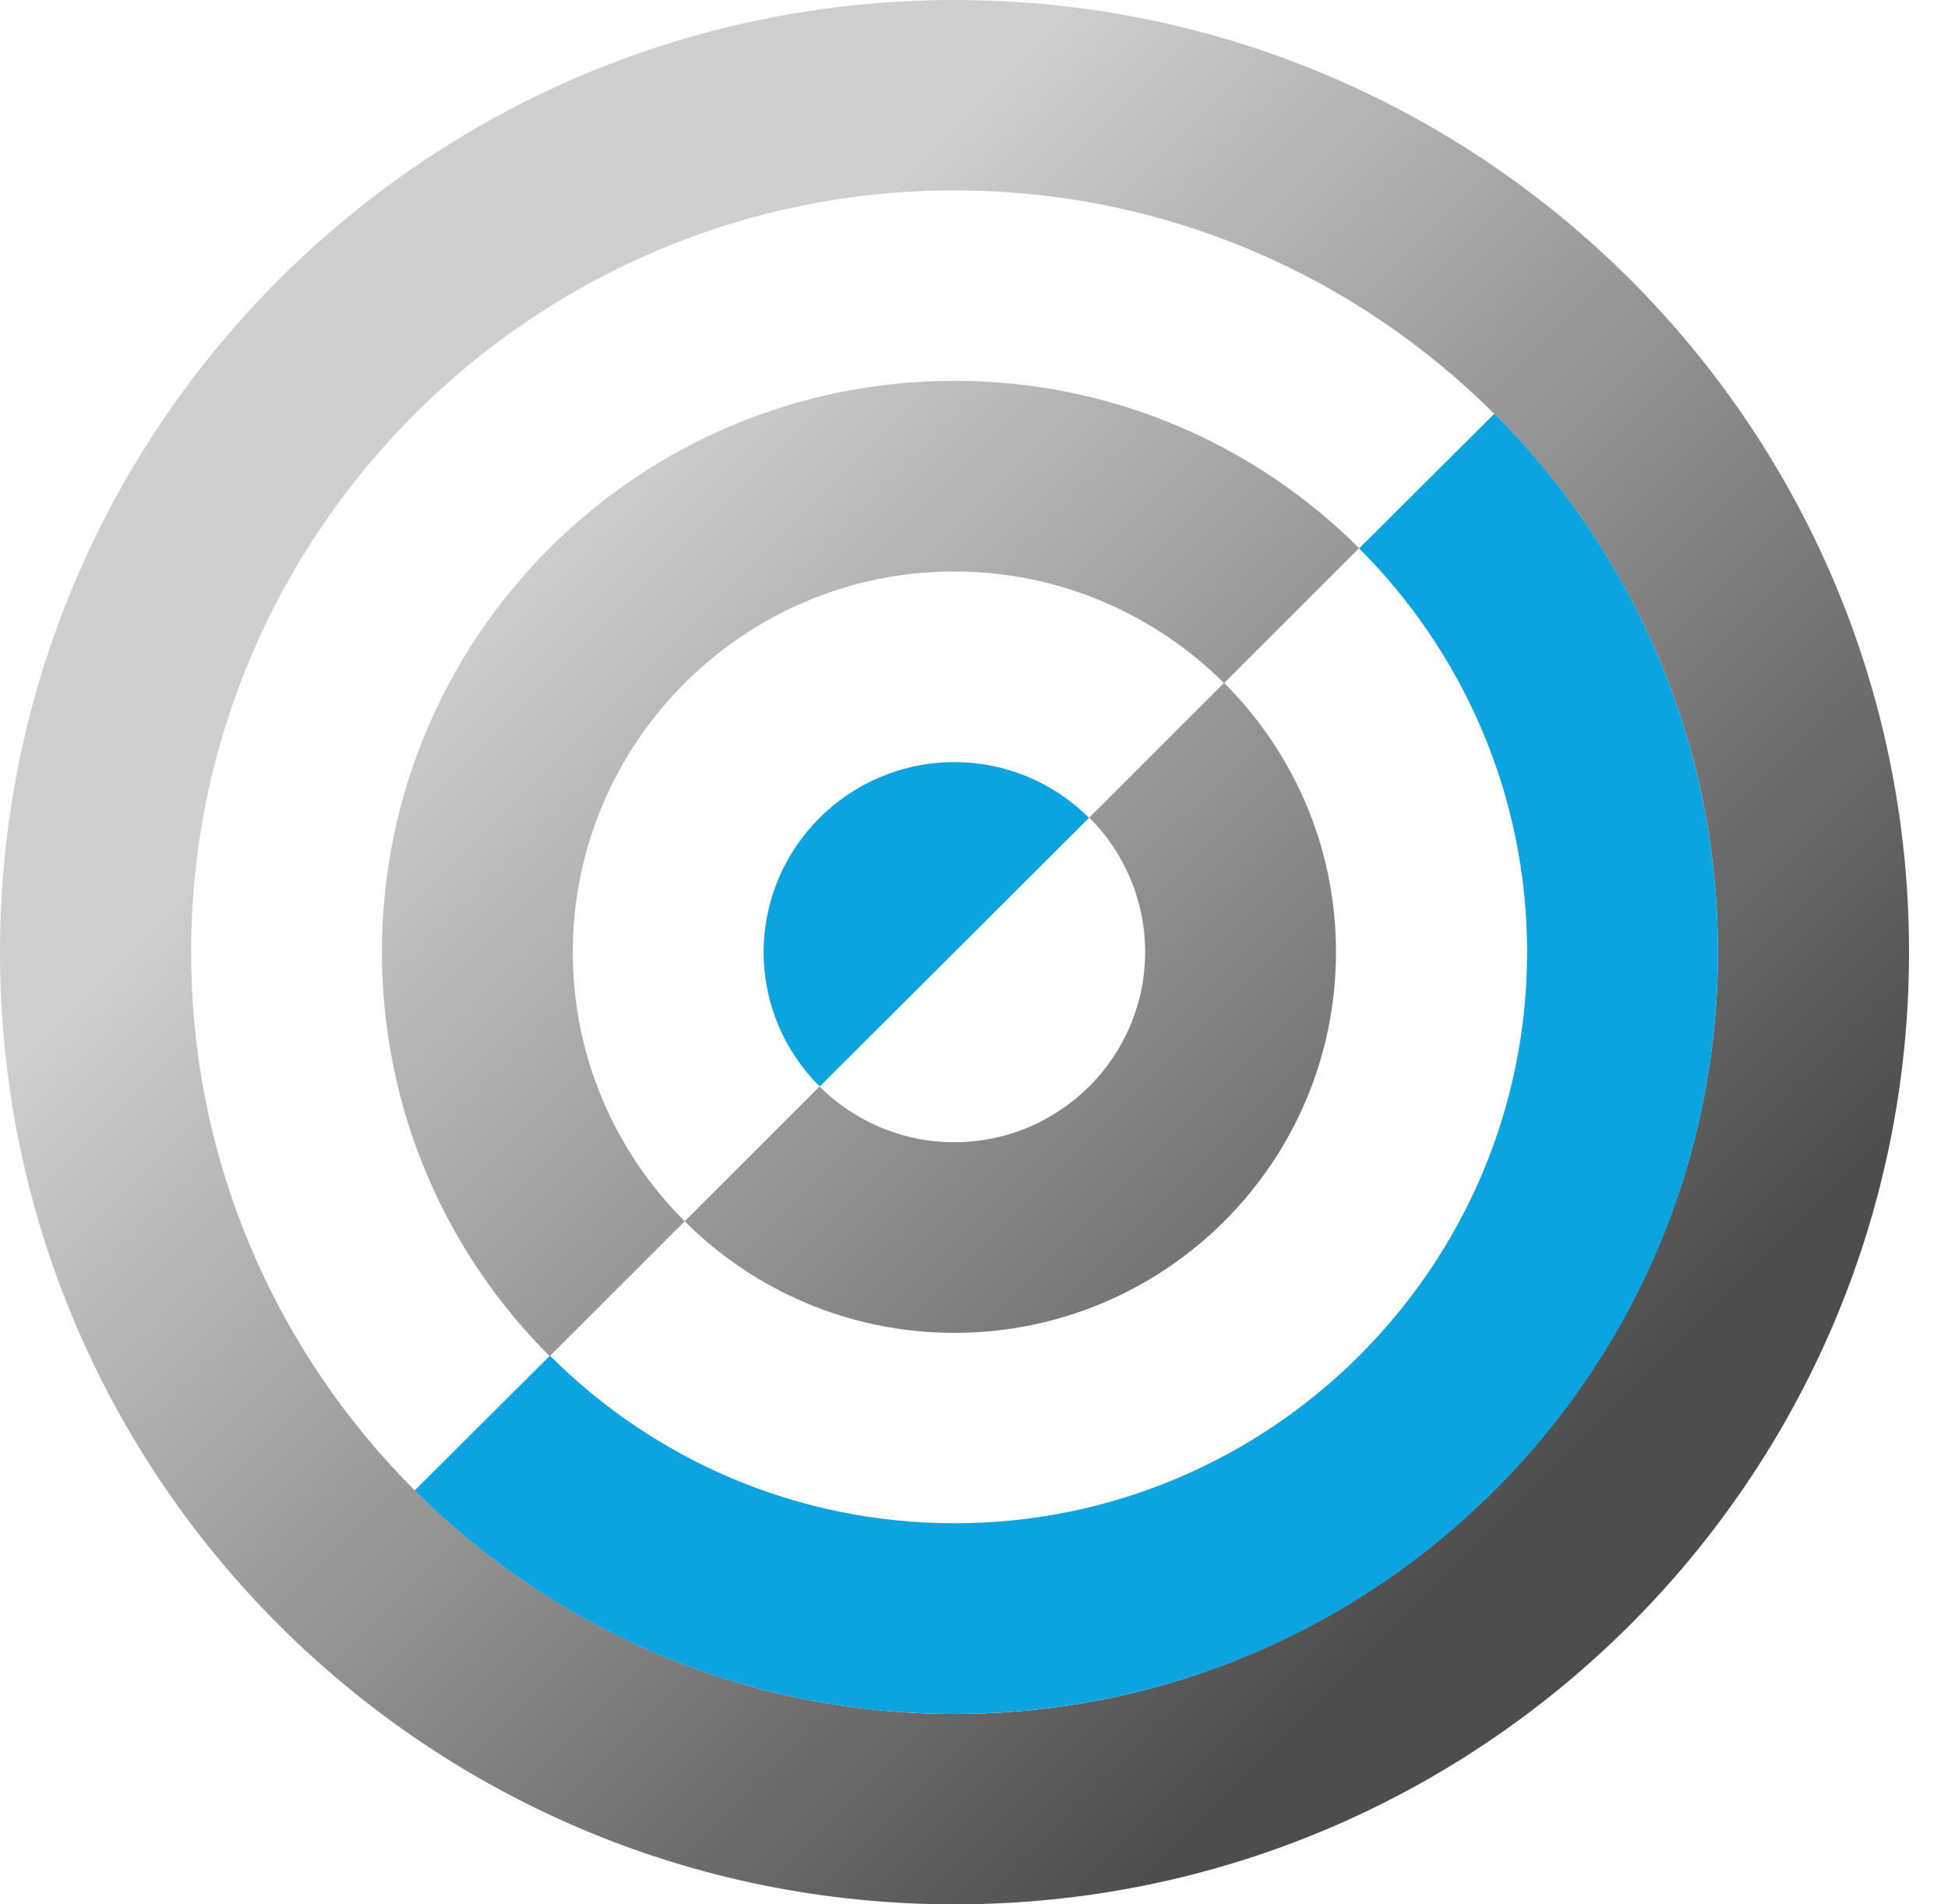
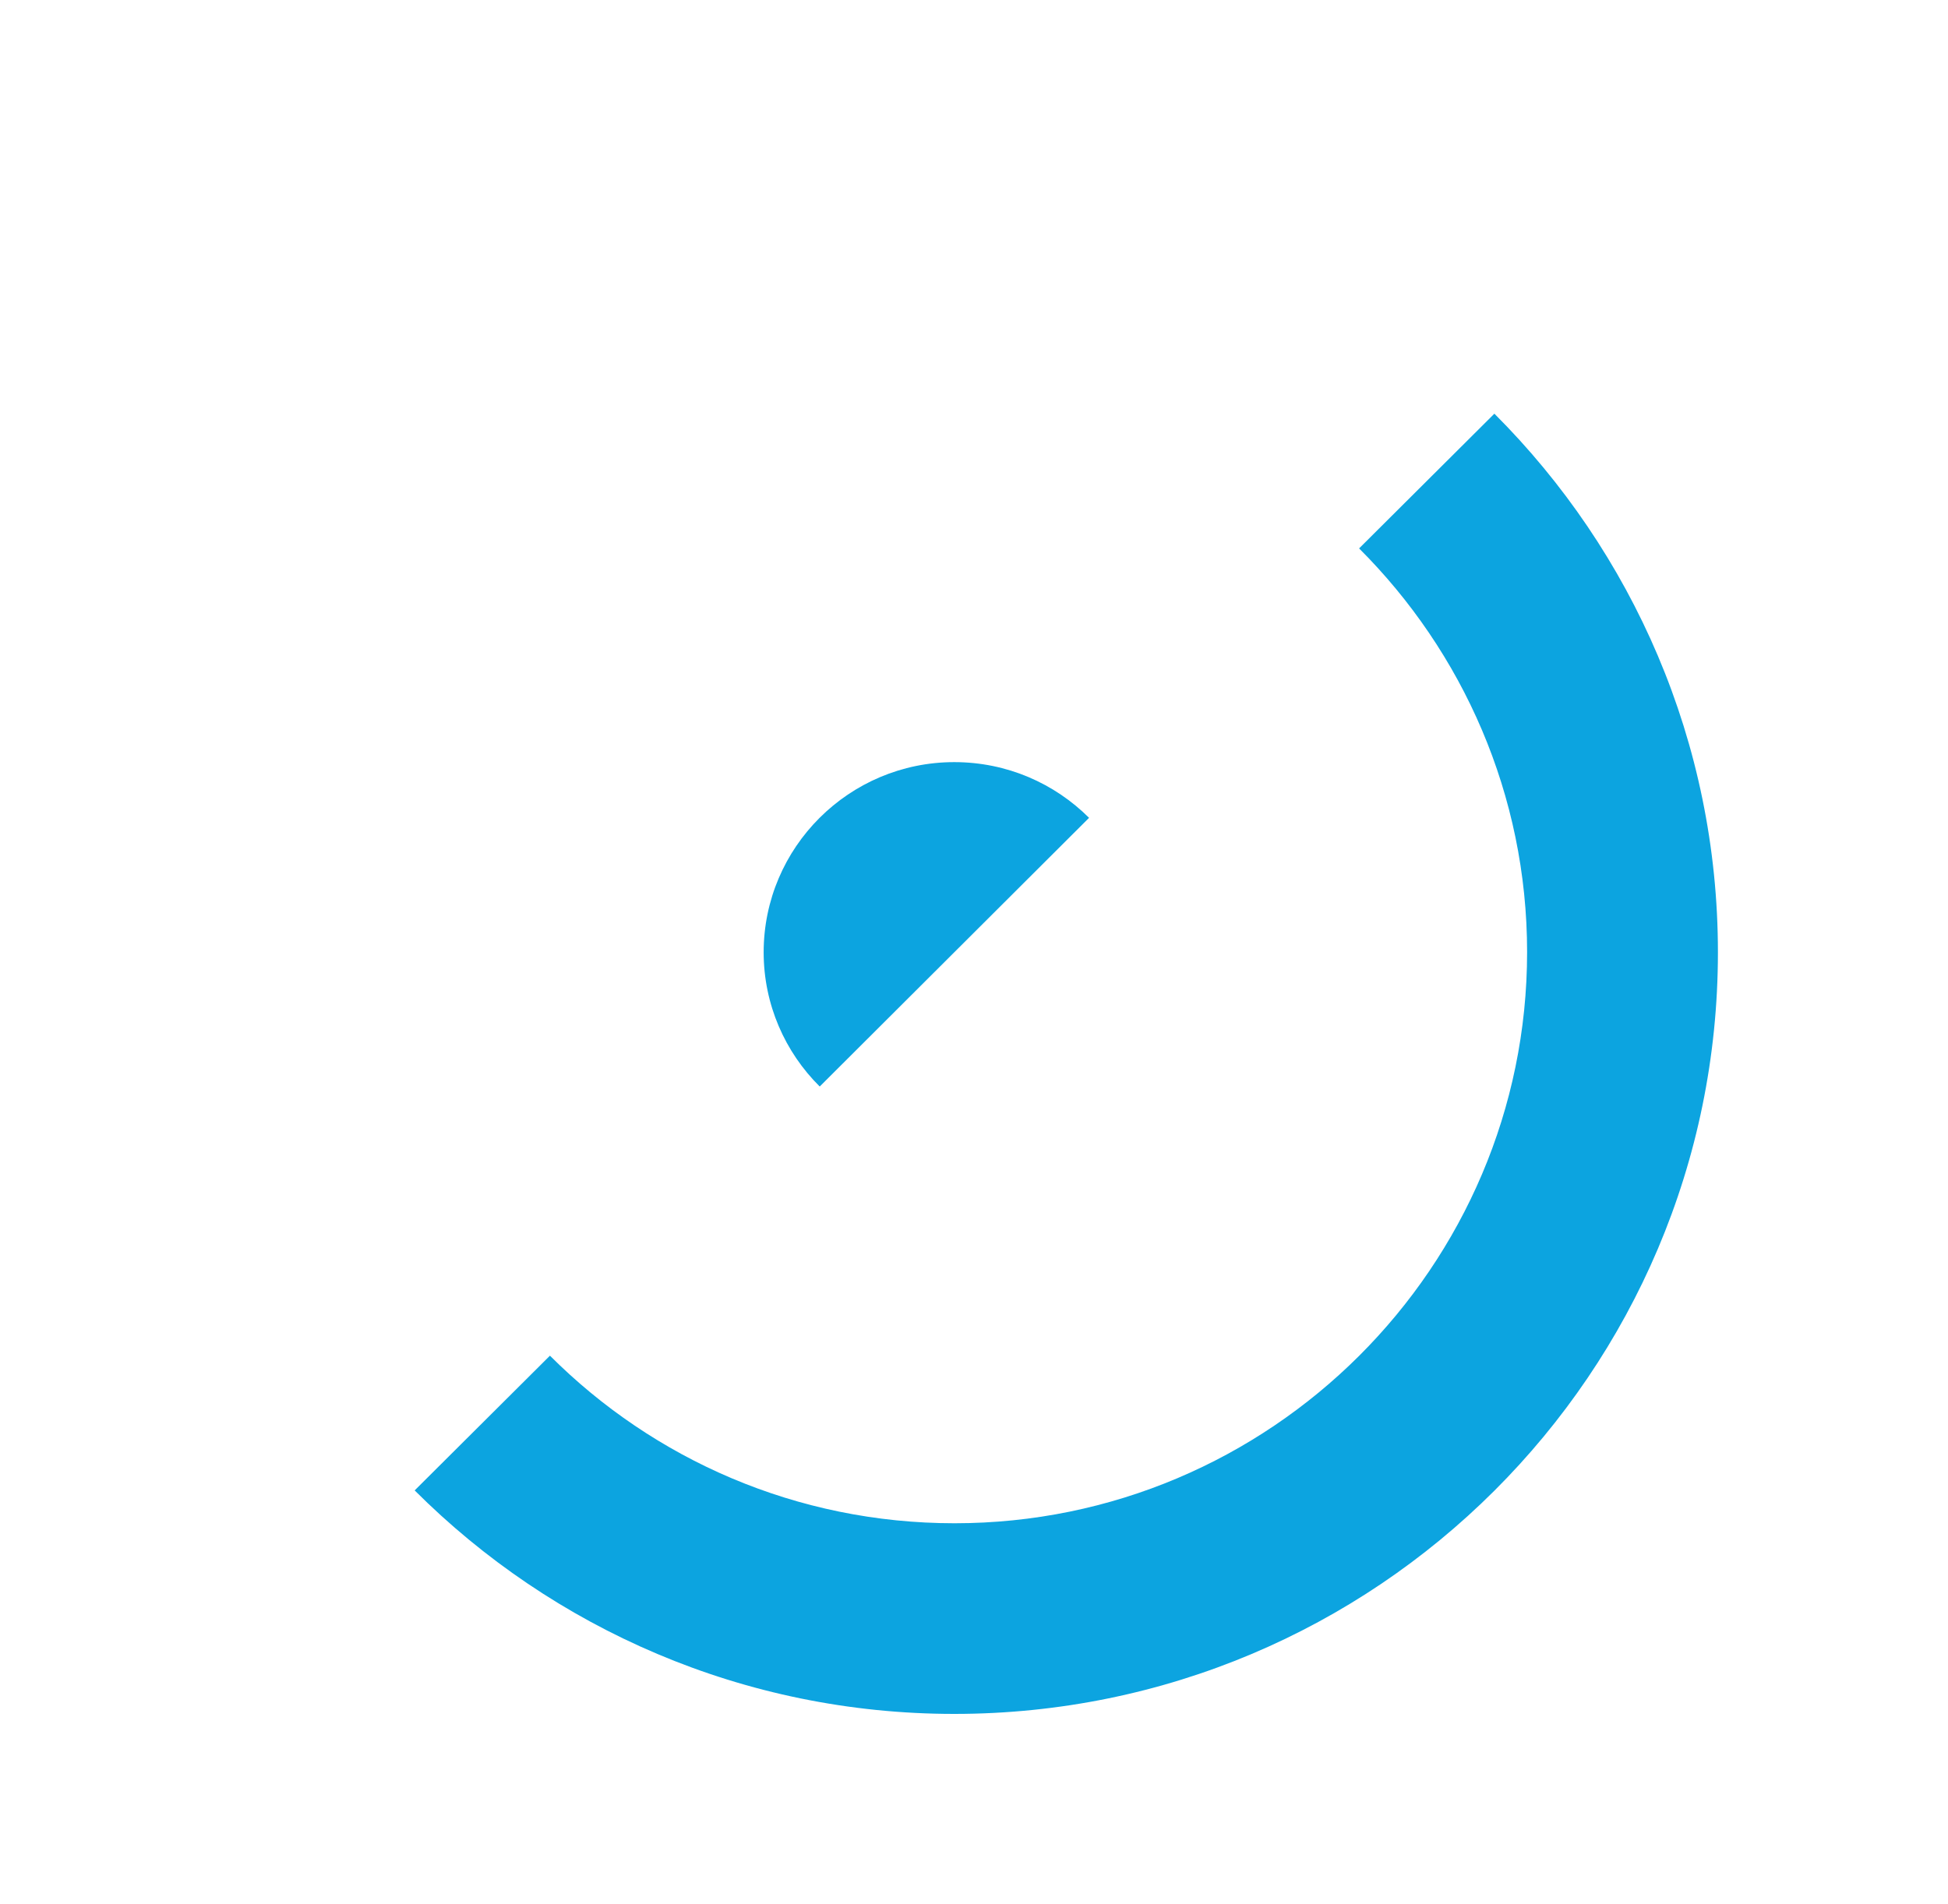
<svg xmlns="http://www.w3.org/2000/svg" width="45" height="44" viewBox="0 0 45 44" fill="none">
-   <path d="M22.05 39.601C12.326 39.601 4.415 31.706 4.415 22.003C4.415 12.3 12.32 4.399 22.05 4.399C31.78 4.399 39.685 12.294 39.685 21.997C39.685 31.7 31.774 39.601 22.05 39.601ZM22.05 44C34.225 44 44.1 34.152 44.1 21.997C44.1 9.842 34.225 0 22.05 0C9.875 0 0 9.848 0 22.003C0 34.158 9.869 44 22.05 44ZM12.698 31.335L15.817 28.217C14.22 26.628 13.232 24.426 13.232 22.003C13.232 17.157 17.182 13.204 22.044 13.204C24.478 13.204 26.68 14.195 28.277 15.783L31.396 12.665C29.003 10.277 25.698 8.799 22.044 8.799C14.743 8.799 8.823 14.705 8.823 21.997C8.823 25.643 10.299 28.941 12.698 31.335ZM22.044 30.796C26.912 30.796 30.862 26.86 30.862 21.997C30.862 19.563 29.874 17.372 28.277 15.778L25.163 18.89C25.959 19.684 26.453 20.786 26.453 21.997C26.453 24.42 24.478 26.391 22.044 26.391C20.83 26.391 19.732 25.898 18.931 25.104L15.817 28.217C17.409 29.811 19.616 30.796 22.044 30.796Z" fill="url(#paint0_linear_317_1708)" />
  <path d="M22.044 39.6C31.785 39.6 39.685 31.723 39.685 22.003C39.685 17.145 37.71 12.746 34.521 9.558L31.396 12.671C33.789 15.059 35.277 18.363 35.277 21.997C35.277 29.271 29.346 35.195 22.05 35.195C18.402 35.195 15.097 33.717 12.704 31.323L9.579 34.436C12.768 37.624 17.177 39.6 22.044 39.6ZM17.641 22.003C17.641 19.58 19.616 17.609 22.044 17.609C23.264 17.609 24.362 18.102 25.158 18.896L18.936 25.104C18.135 24.31 17.641 23.209 17.641 22.003Z" fill="#0CA4E0" />
  <defs>
    <linearGradient id="paint0_linear_317_1708" x1="6.458" y1="6.444" x2="37.571" y2="37.624" gradientUnits="userSpaceOnUse">
      <stop offset="0.188" stop-color="#CFCFCF" />
      <stop offset="0.921" stop-color="#4D4D4D" />
    </linearGradient>
  </defs>
</svg>